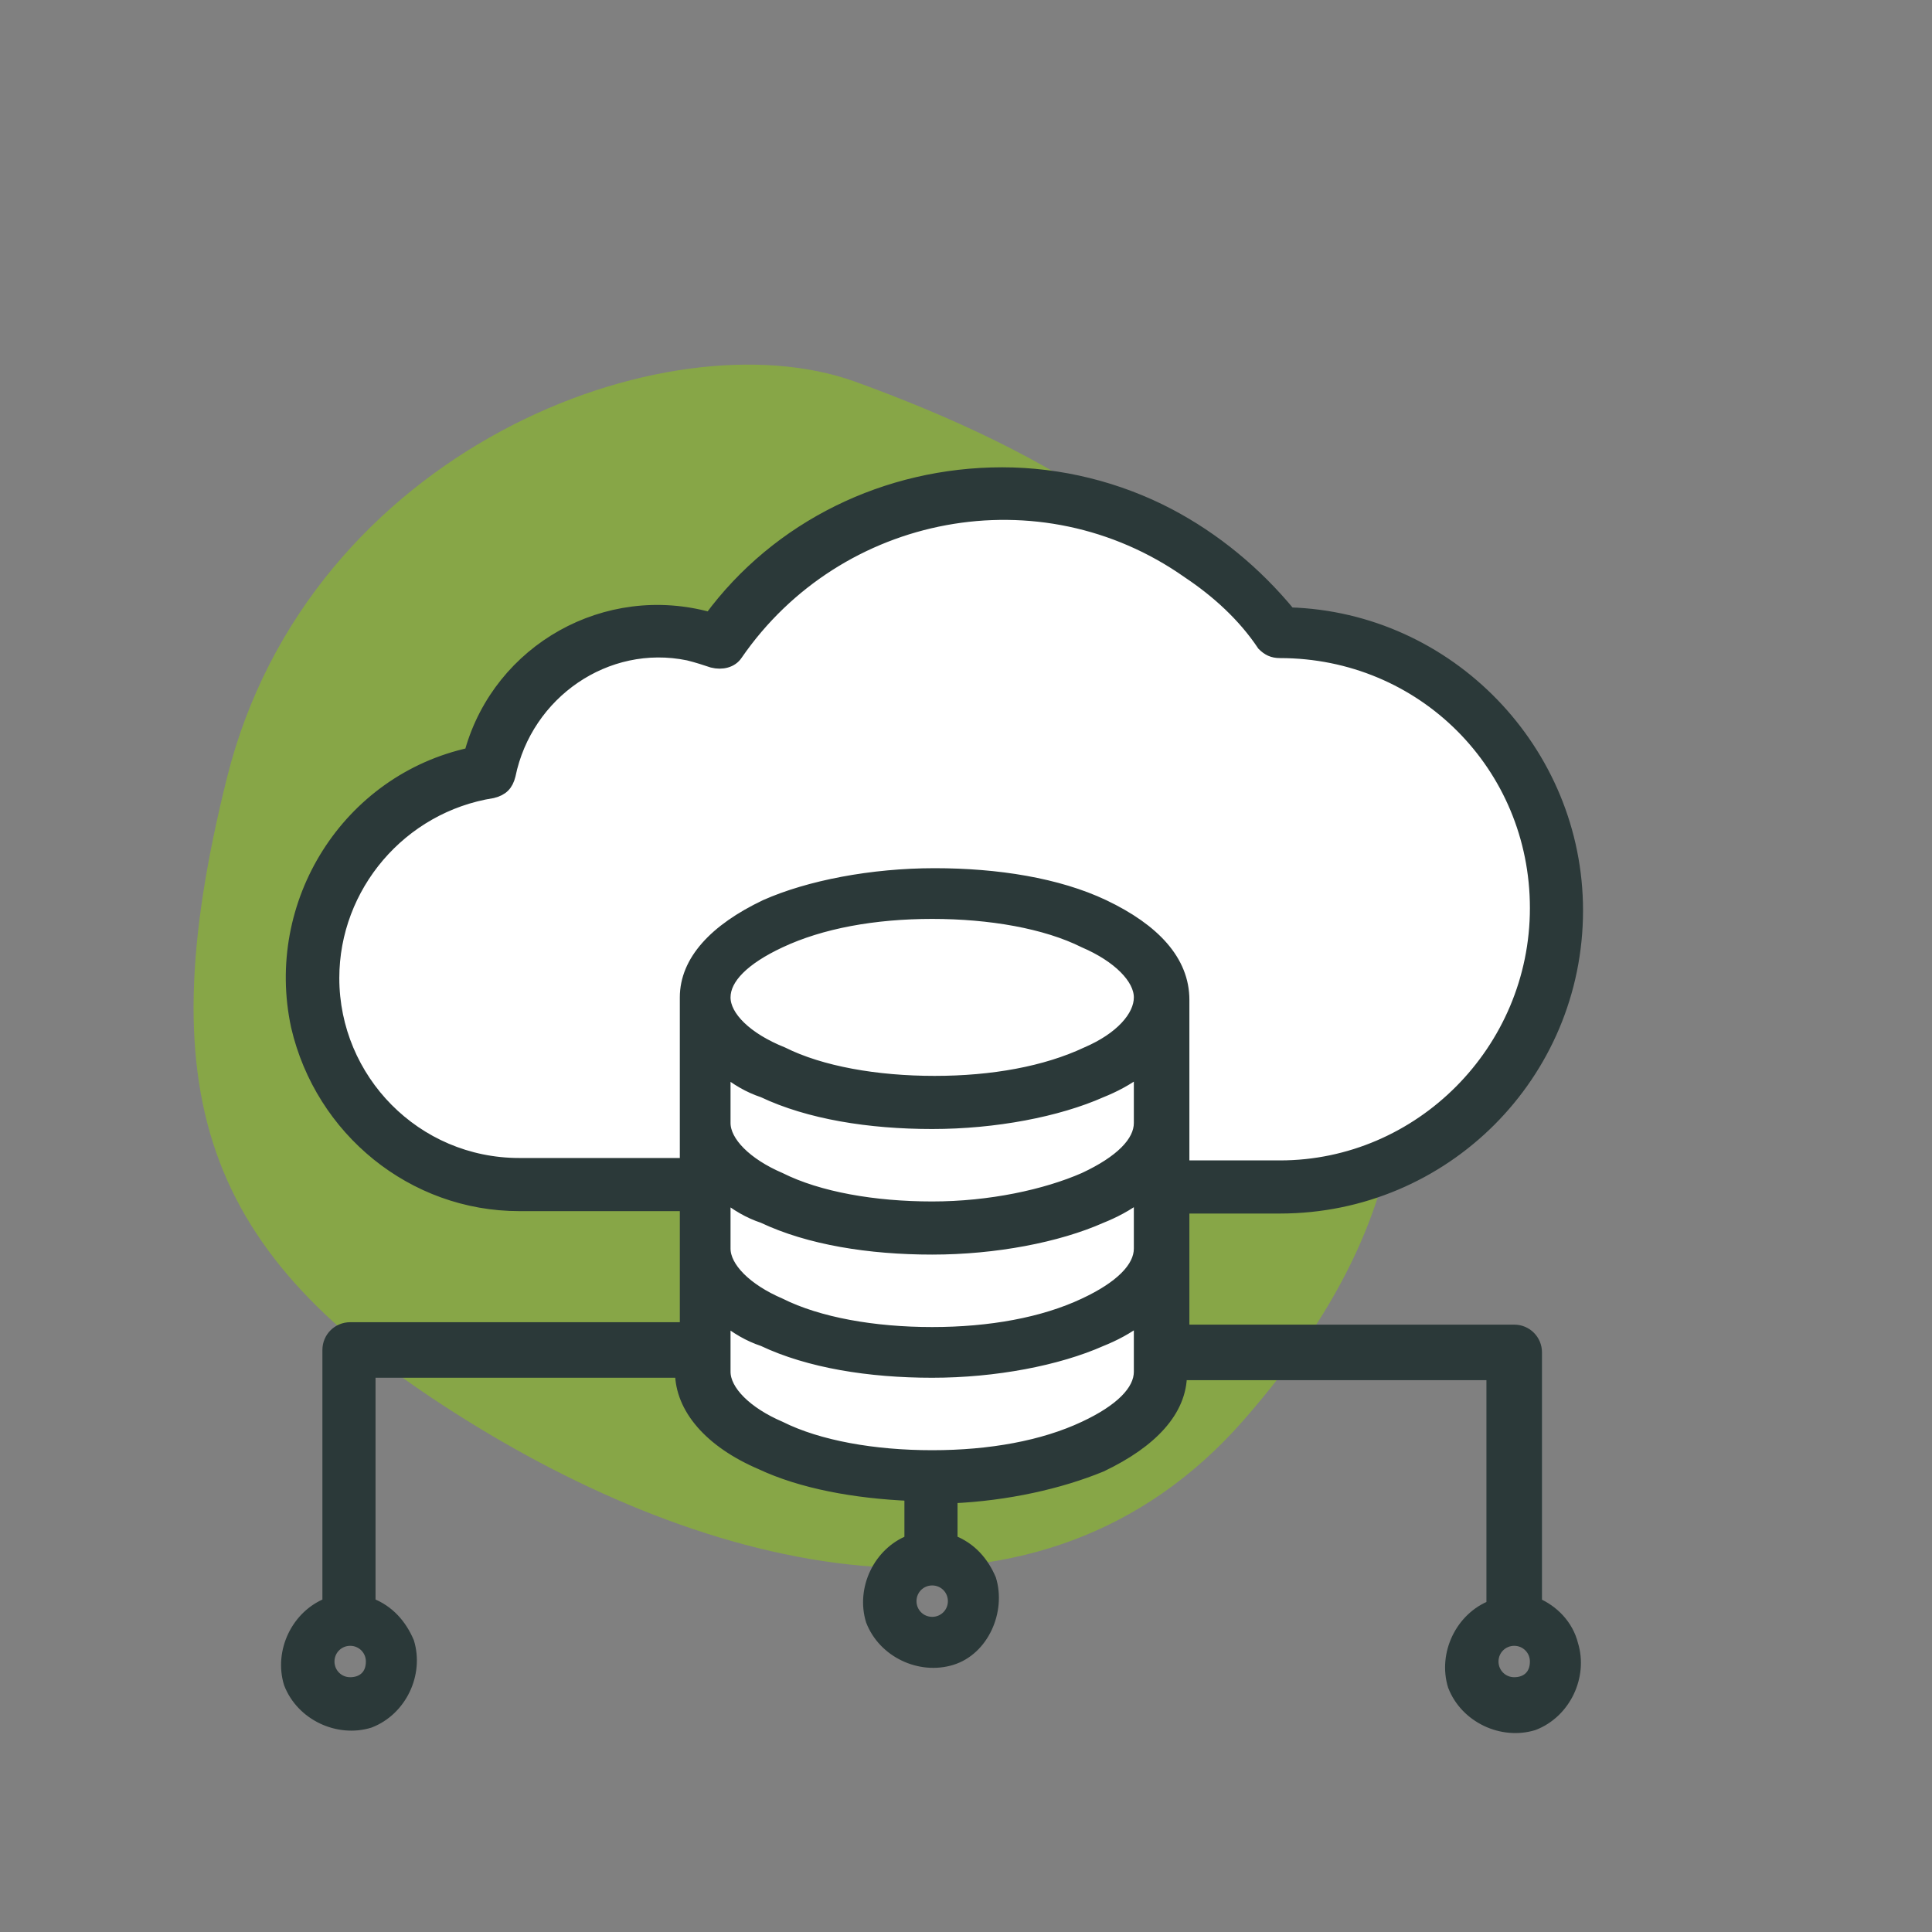
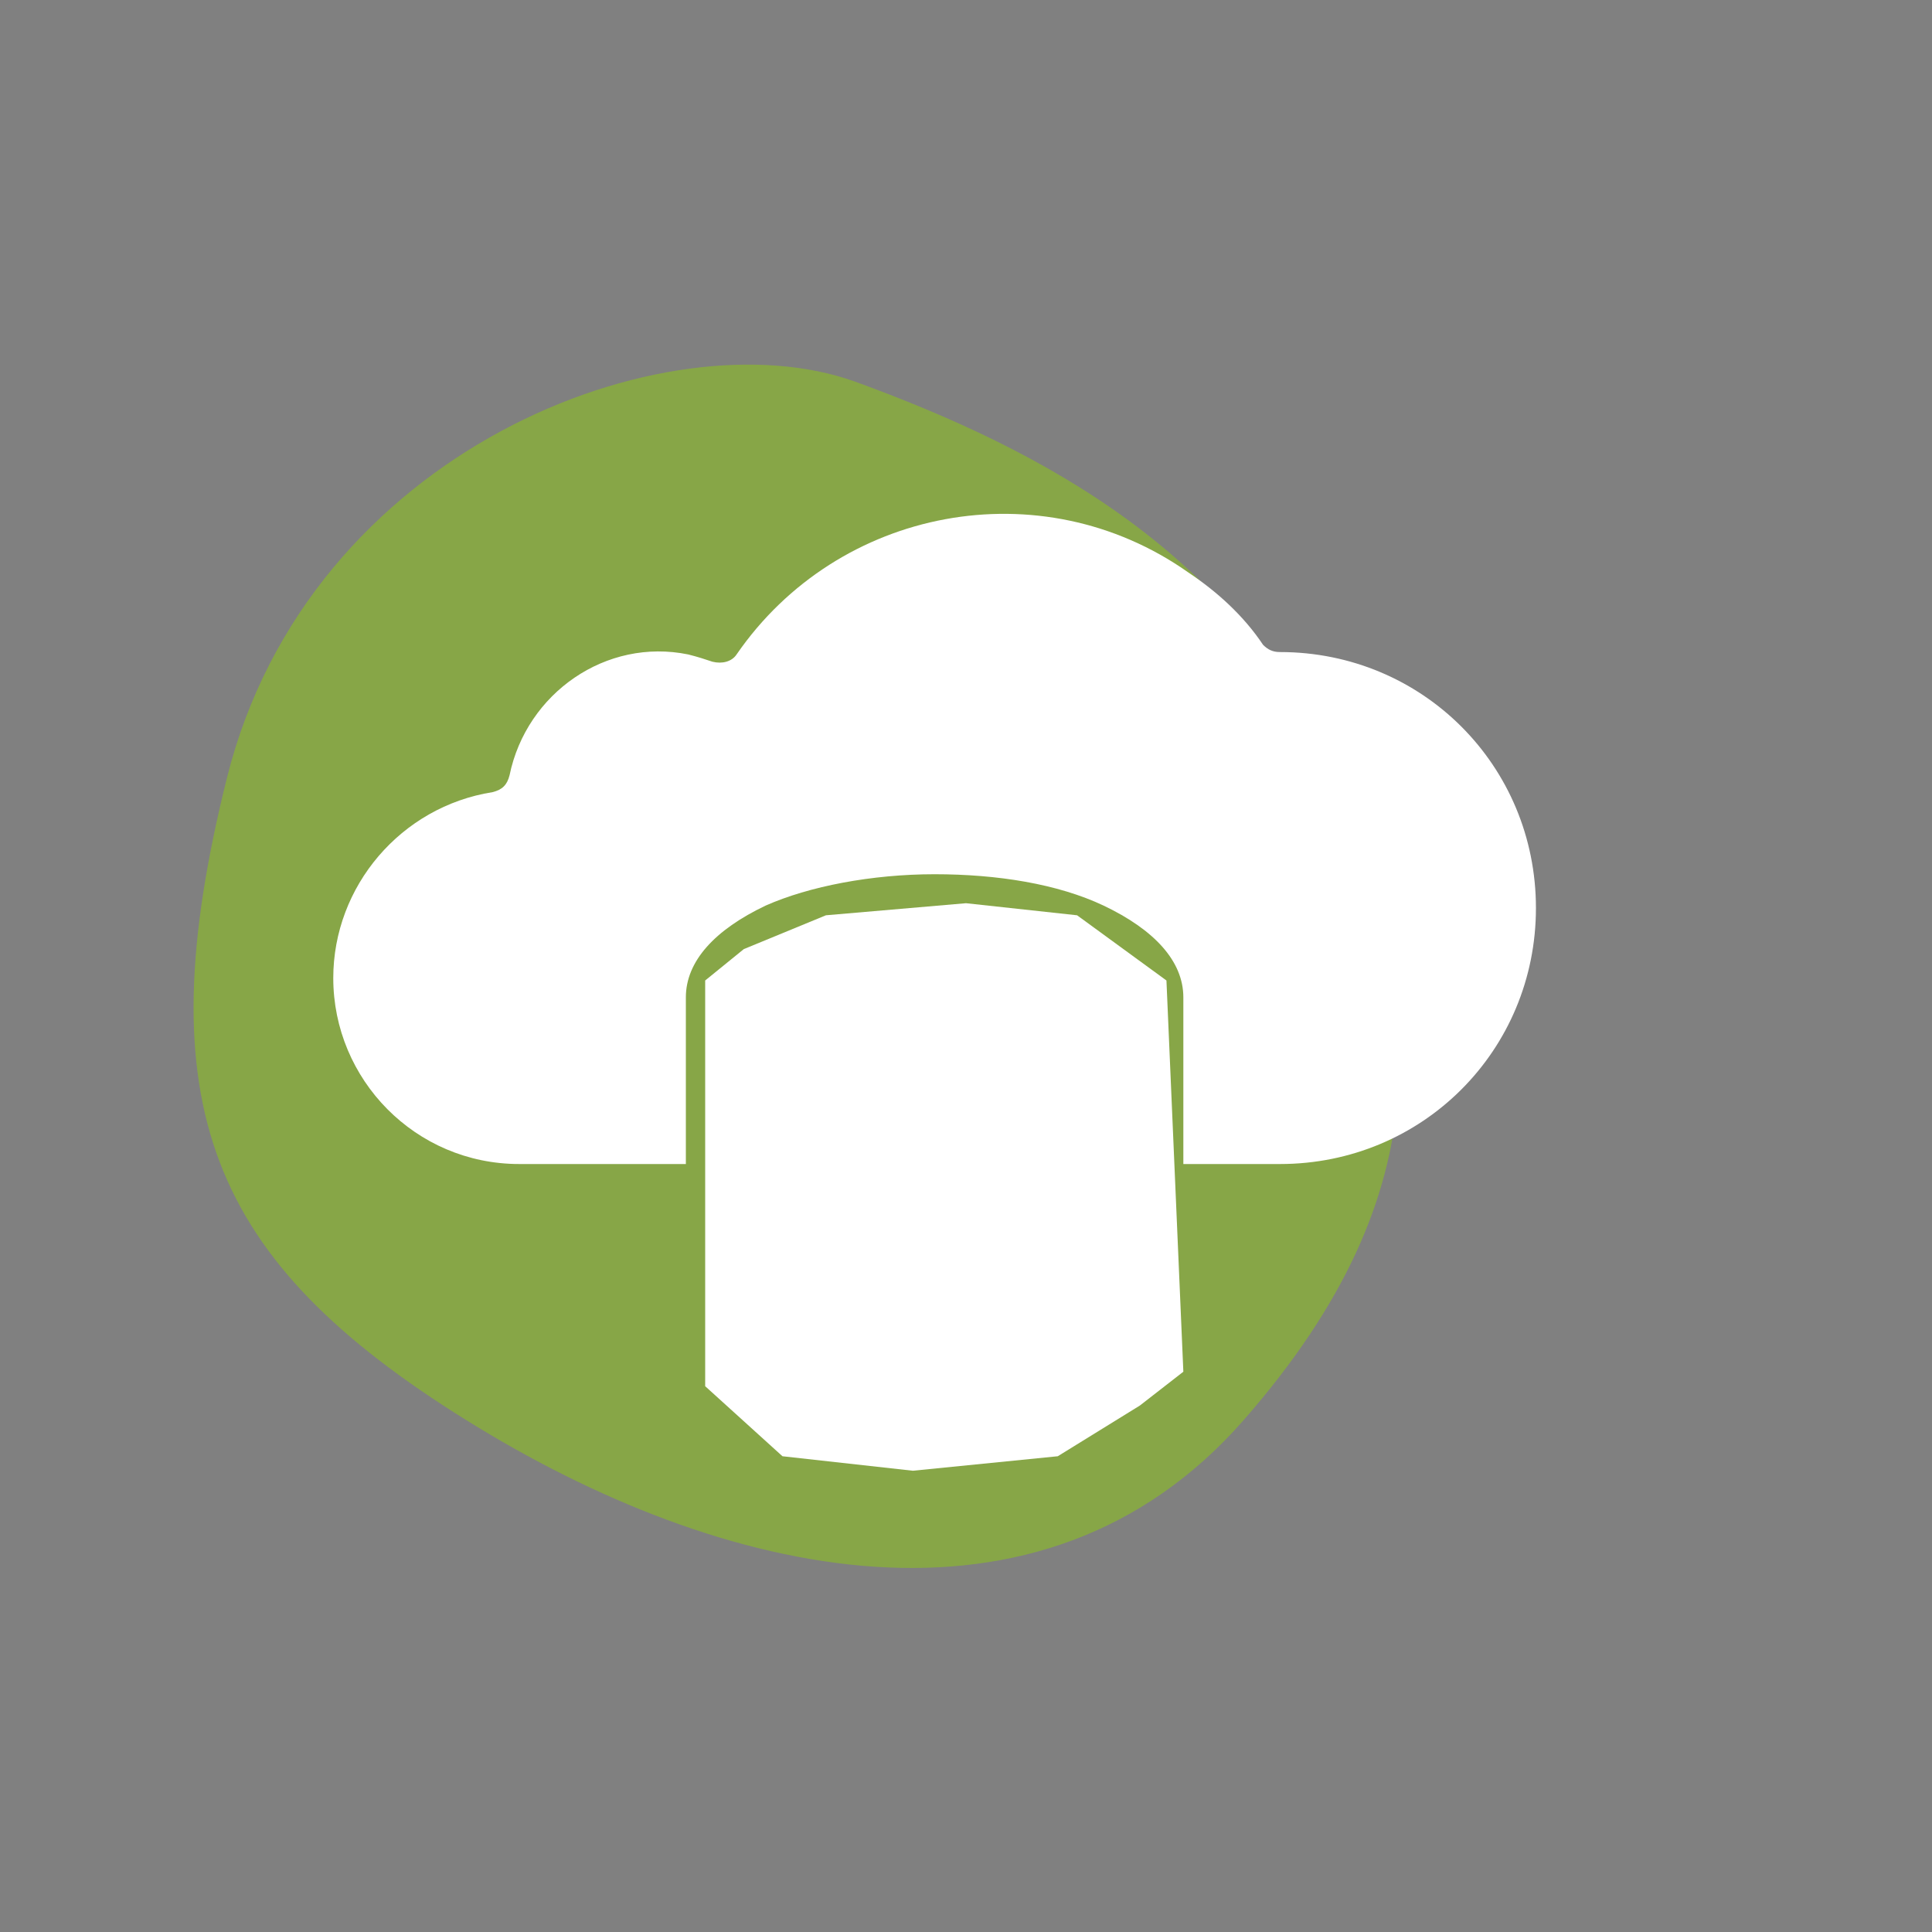
<svg xmlns="http://www.w3.org/2000/svg" version="1.1" id="Layer_3" x="0px" y="0px" viewBox="0 0 80 80" style="enable-background:new 0 0 80 80;" xml:space="preserve">
  <rect x="0" y="0" width="80" height="80" fill="#808080" stroke="none" />
  <style type="text/css">
	.st0{fill-rule:evenodd;clip-rule:evenodd;fill:#87A647;}
	.st1{fill:#FFFFFF;}
	.st2{fill:#2B3939;stroke:#2B3939;stroke-width:0.5;stroke-miterlimit:10;}
</style>
  <path id="Polygon-Copy" class="st0" d="M35.4,15.8c7.7,2.8,16.1,7.2,19.8,16.4c3.7,9.2,4.7,17-3.7,26.6s-21.6,6.6-32.2,0  S6,45.8,9.4,32.2S27.6,13,35.4,15.8z" />
  <path class="st1" d="M45.7,37.5c-1.9-0.9-4.4-1.3-7-1.3s-5.2,0.5-7,1.3c-2.1,1-3.3,2.3-3.3,3.8v6.9h-6.9c-4.3,0-7.7-3.5-7.7-7.7  c0-3.8,2.8-7.1,6.6-7.7c0.4-0.1,0.6-0.3,0.7-0.7c0.7-3.4,4-5.7,7.4-5c0.4,0.1,0.7,0.2,1,0.3c0.4,0.1,0.8,0,1-0.3  c4.2-6.1,12.6-7.7,18.7-3.4c1.2,0.8,2.3,1.8,3.1,3c0.2,0.2,0.4,0.3,0.7,0.3c5.9,0,10.6,4.7,10.6,10.6c0,5.9-4.7,10.6-10.6,10.6  c0,0,0,0,0,0h-4v-6.9C49,39.8,47.8,38.5,45.7,37.5L45.7,37.5z" />
  <polygon class="st1" points="29.2,40.6 29.2,57.4 32.4,60.3 37.8,60.9 43.8,60.3 47.2,58.2 49,56.8 48.3,40.6 44.6,37.9 40,37.4   34.2,37.9 30.8,39.3 " />
-   <path class="st2" d="M63.6,66.4V56c0-0.5-0.4-0.9-0.9-0.9H49V50h4c6.8,0,12.3-5.5,12.3-12.3c0-6.6-5.3-12.1-11.9-12.3  c-1.4-1.7-3.1-3.1-5-4.1c-2.1-1.1-4.5-1.7-6.9-1.7c-4.8,0-9.3,2.2-12.1,6c-4.3-1.2-8.7,1.3-9.9,5.5c0,0,0,0.1,0,0.1  c-5.1,1.1-8.3,6.2-7.2,11.3c1,4.3,4.8,7.4,9.2,7.4h6.9v5.1H14.5c-0.5,0-0.9,0.4-0.9,0.9v10.5c-1.3,0.5-2,2-1.6,3.3  c0.5,1.3,2,2,3.3,1.6c1.3-0.5,2-2,1.6-3.3c-0.3-0.7-0.8-1.3-1.6-1.6v-9.6h12.9c0,1.5,1.2,2.9,3.3,3.8c1.7,0.8,3.9,1.2,6.2,1.3v1.9  c-1.3,0.5-2,2-1.6,3.3c0.5,1.3,2,2,3.3,1.6s2-2,1.6-3.3c-0.3-0.7-0.8-1.3-1.6-1.6V62c2.3-0.1,4.5-0.6,6.2-1.3c2.1-1,3.3-2.3,3.3-3.8  h12.9v9.6c-1.3,0.5-2,2-1.6,3.3c0.5,1.3,2,2,3.3,1.6c1.3-0.5,2-2,1.6-3.3C64.9,67.3,64.3,66.7,63.6,66.4L63.6,66.4z M14.5,69.7  c-0.5,0-0.9-0.4-0.9-0.9s0.4-0.9,0.9-0.9s0.9,0.4,0.9,0.9C15.4,69.4,15,69.7,14.5,69.7z M38.6,67.2c-0.5,0-0.9-0.4-0.9-0.9  s0.4-0.9,0.9-0.9c0.5,0,0.9,0.4,0.9,0.9C39.5,66.8,39.1,67.2,38.6,67.2z M47.2,56.8c0,0.8-0.8,1.6-2.3,2.3c-1.7,0.8-3.9,1.2-6.3,1.2  c-2.4,0-4.7-0.4-6.3-1.2c-1.4-0.6-2.3-1.5-2.3-2.3v-2.2c0.5,0.4,1,0.7,1.6,0.9c1.9,0.9,4.4,1.3,7,1.3s5.2-0.5,7-1.3  c0.5-0.2,1.1-0.5,1.6-0.9V56.8z M47.2,51.7c0,0.8-0.8,1.6-2.3,2.3c-1.7,0.8-3.9,1.2-6.3,1.2c-2.4,0-4.7-0.4-6.3-1.2  c-1.4-0.6-2.3-1.5-2.3-2.3v-2.2c0.5,0.4,1,0.7,1.6,0.9c1.9,0.9,4.4,1.3,7,1.3s5.2-0.5,7-1.3c0.5-0.2,1.1-0.5,1.6-0.9V51.7z   M47.2,46.5c0,0.8-0.8,1.6-2.3,2.3C43.3,49.5,41,50,38.6,50c-2.4,0-4.7-0.4-6.3-1.2c-1.4-0.6-2.3-1.5-2.3-2.3v-2.2  c0.5,0.4,1,0.7,1.6,0.9c1.9,0.9,4.4,1.3,7,1.3s5.2-0.5,7-1.3c0.5-0.2,1.1-0.5,1.6-0.9V46.5z M45,43.6c-1.7,0.8-3.9,1.2-6.3,1.2  c-2.4,0-4.7-0.4-6.3-1.2C30.9,43,30,42.1,30,41.3c0-0.8,0.8-1.6,2.3-2.3c1.7-0.8,3.9-1.2,6.3-1.2c2.4,0,4.7,0.4,6.3,1.2  c1.4,0.6,2.3,1.5,2.3,2.3C47.2,42.1,46.4,43,45,43.6L45,43.6z M45.7,37.5c-1.9-0.9-4.4-1.3-7-1.3s-5.2,0.5-7,1.3  c-2.1,1-3.3,2.3-3.3,3.8v6.9h-6.9c-4.3,0-7.7-3.5-7.7-7.7c0-3.8,2.8-7.1,6.6-7.7c0.4-0.1,0.6-0.3,0.7-0.7c0.7-3.4,4-5.7,7.4-5  c0.4,0.1,0.7,0.2,1,0.3c0.4,0.1,0.8,0,1-0.3c4.2-6.1,12.6-7.7,18.7-3.4c1.2,0.8,2.3,1.8,3.1,3c0.2,0.2,0.4,0.3,0.7,0.3  c5.9,0,10.6,4.7,10.6,10.6S58.8,48.3,53,48.3c0,0,0,0,0,0h-4v-6.9C49,39.8,47.8,38.5,45.7,37.5L45.7,37.5z M62.7,69.7  c-0.5,0-0.9-0.4-0.9-0.9s0.4-0.9,0.9-0.9s0.9,0.4,0.9,0.9C63.6,69.4,63.2,69.7,62.7,69.7z" />
</svg>